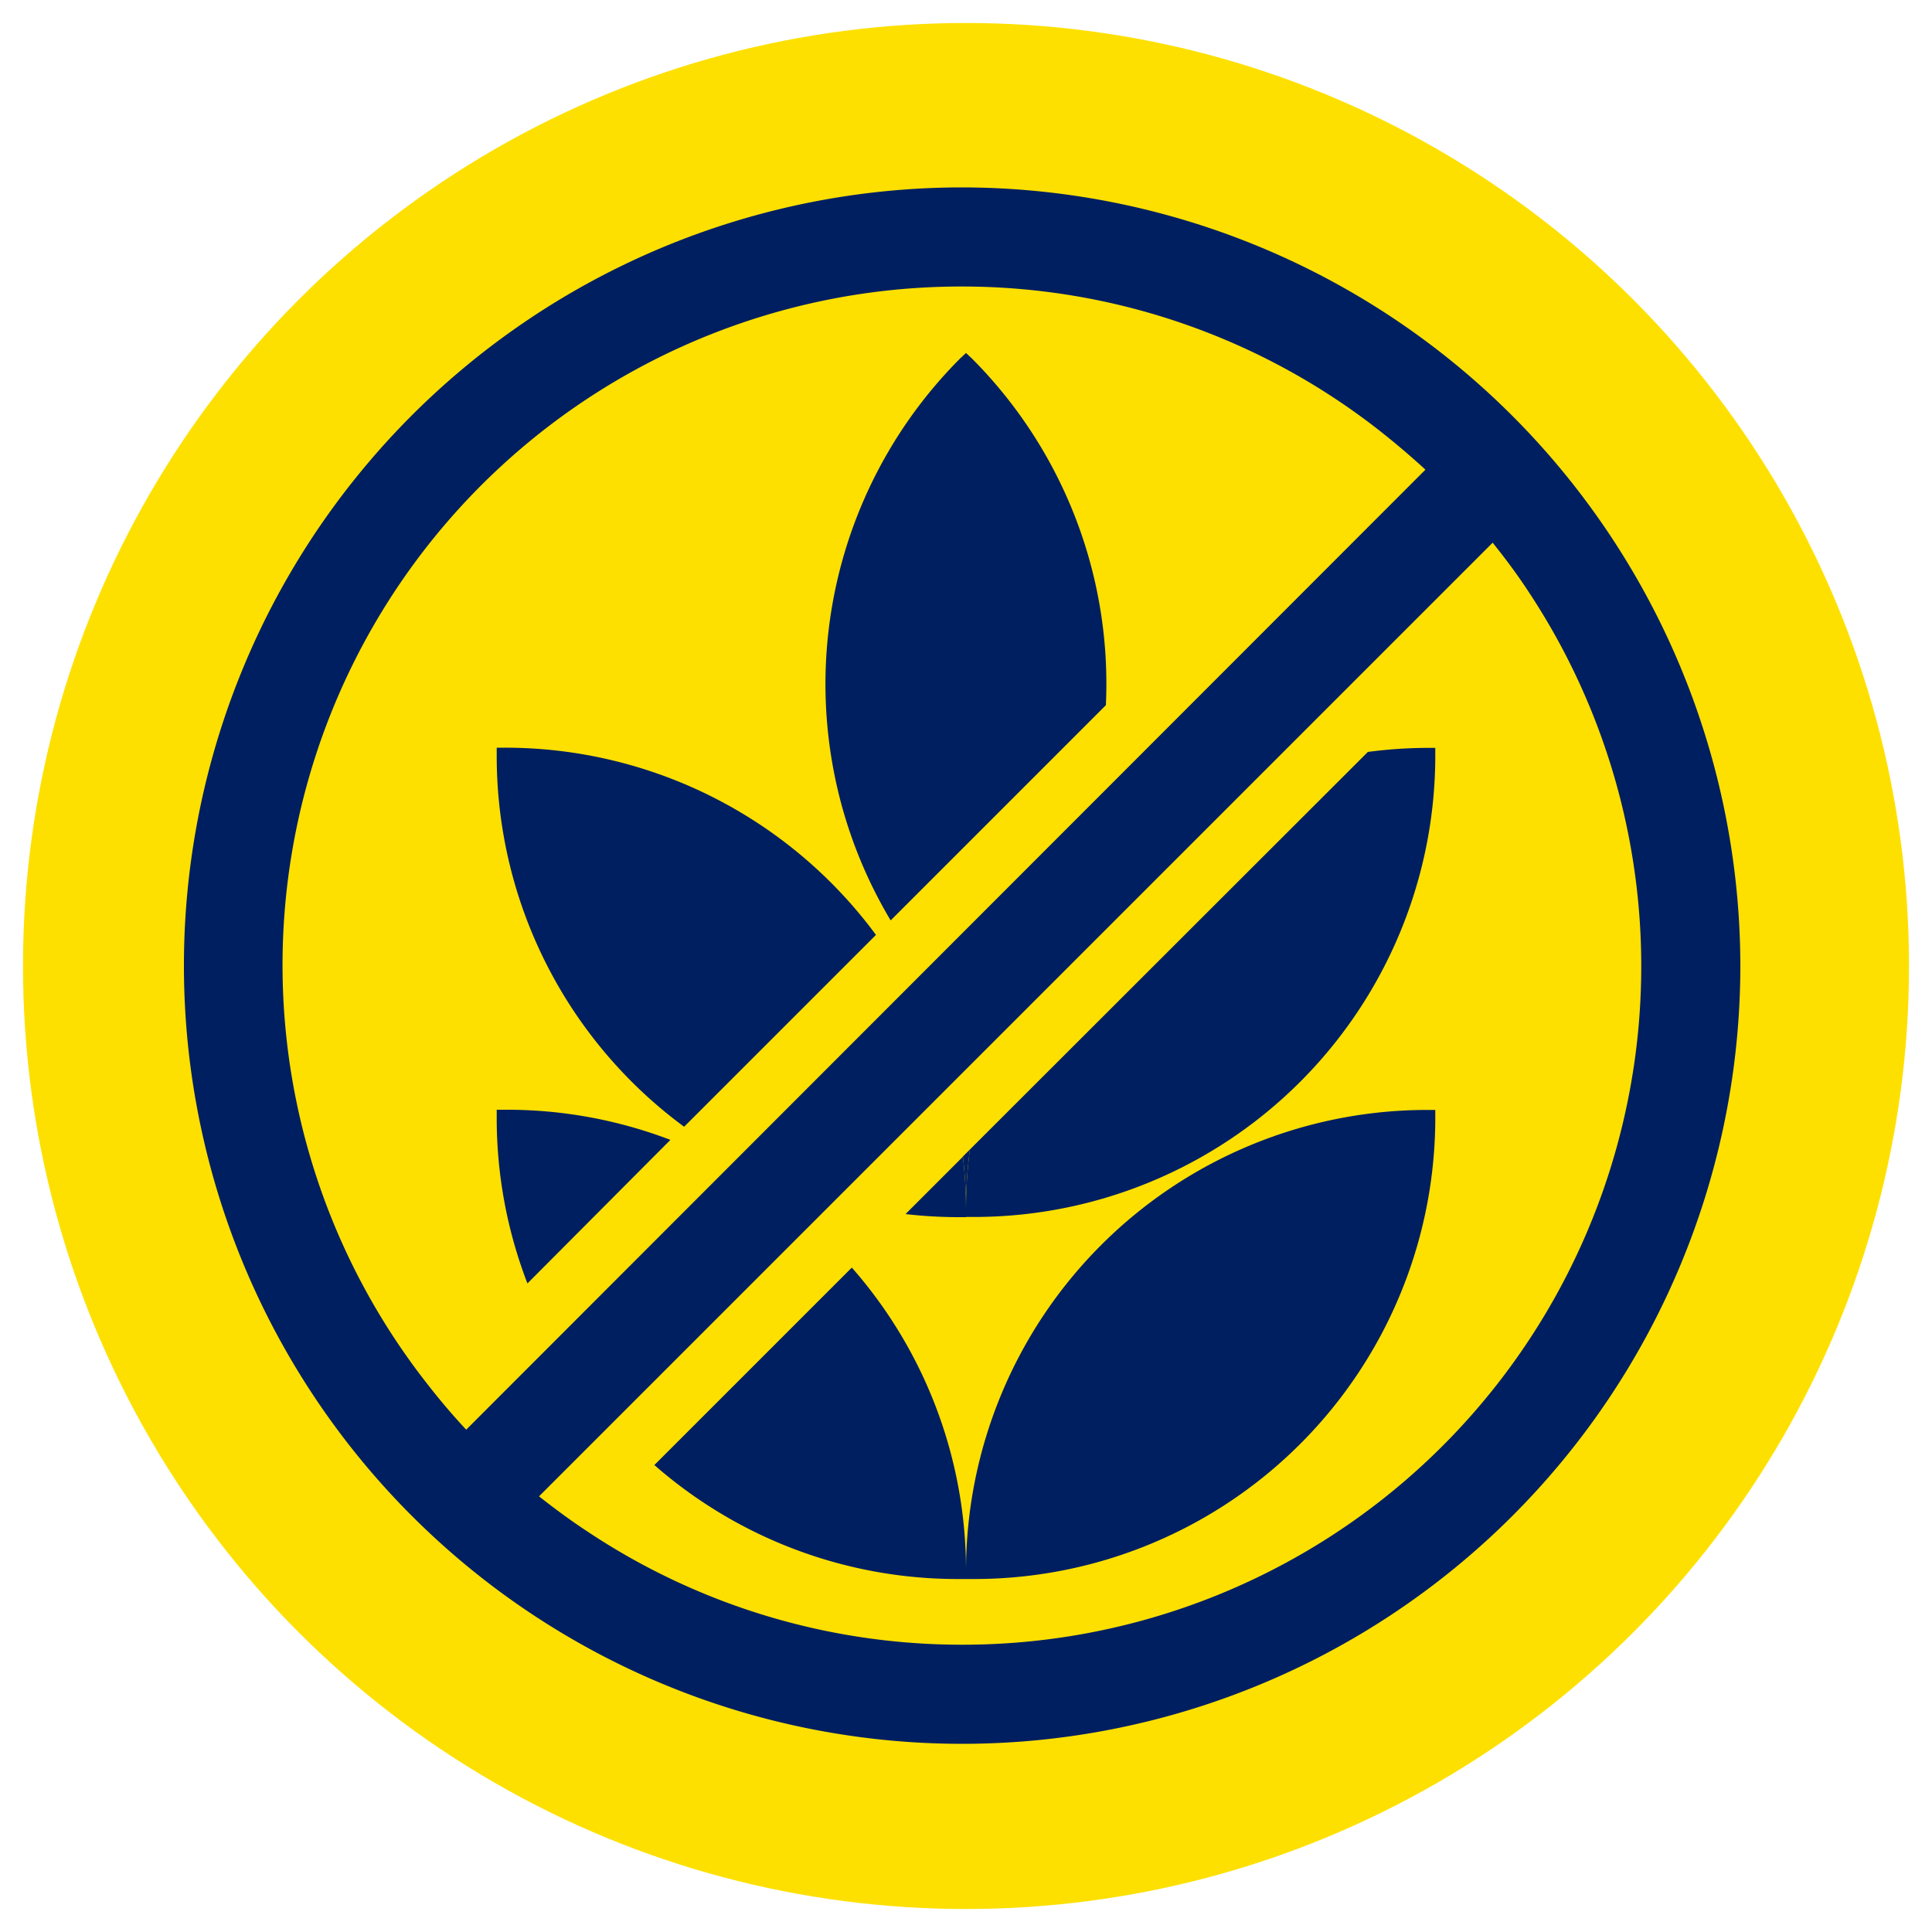
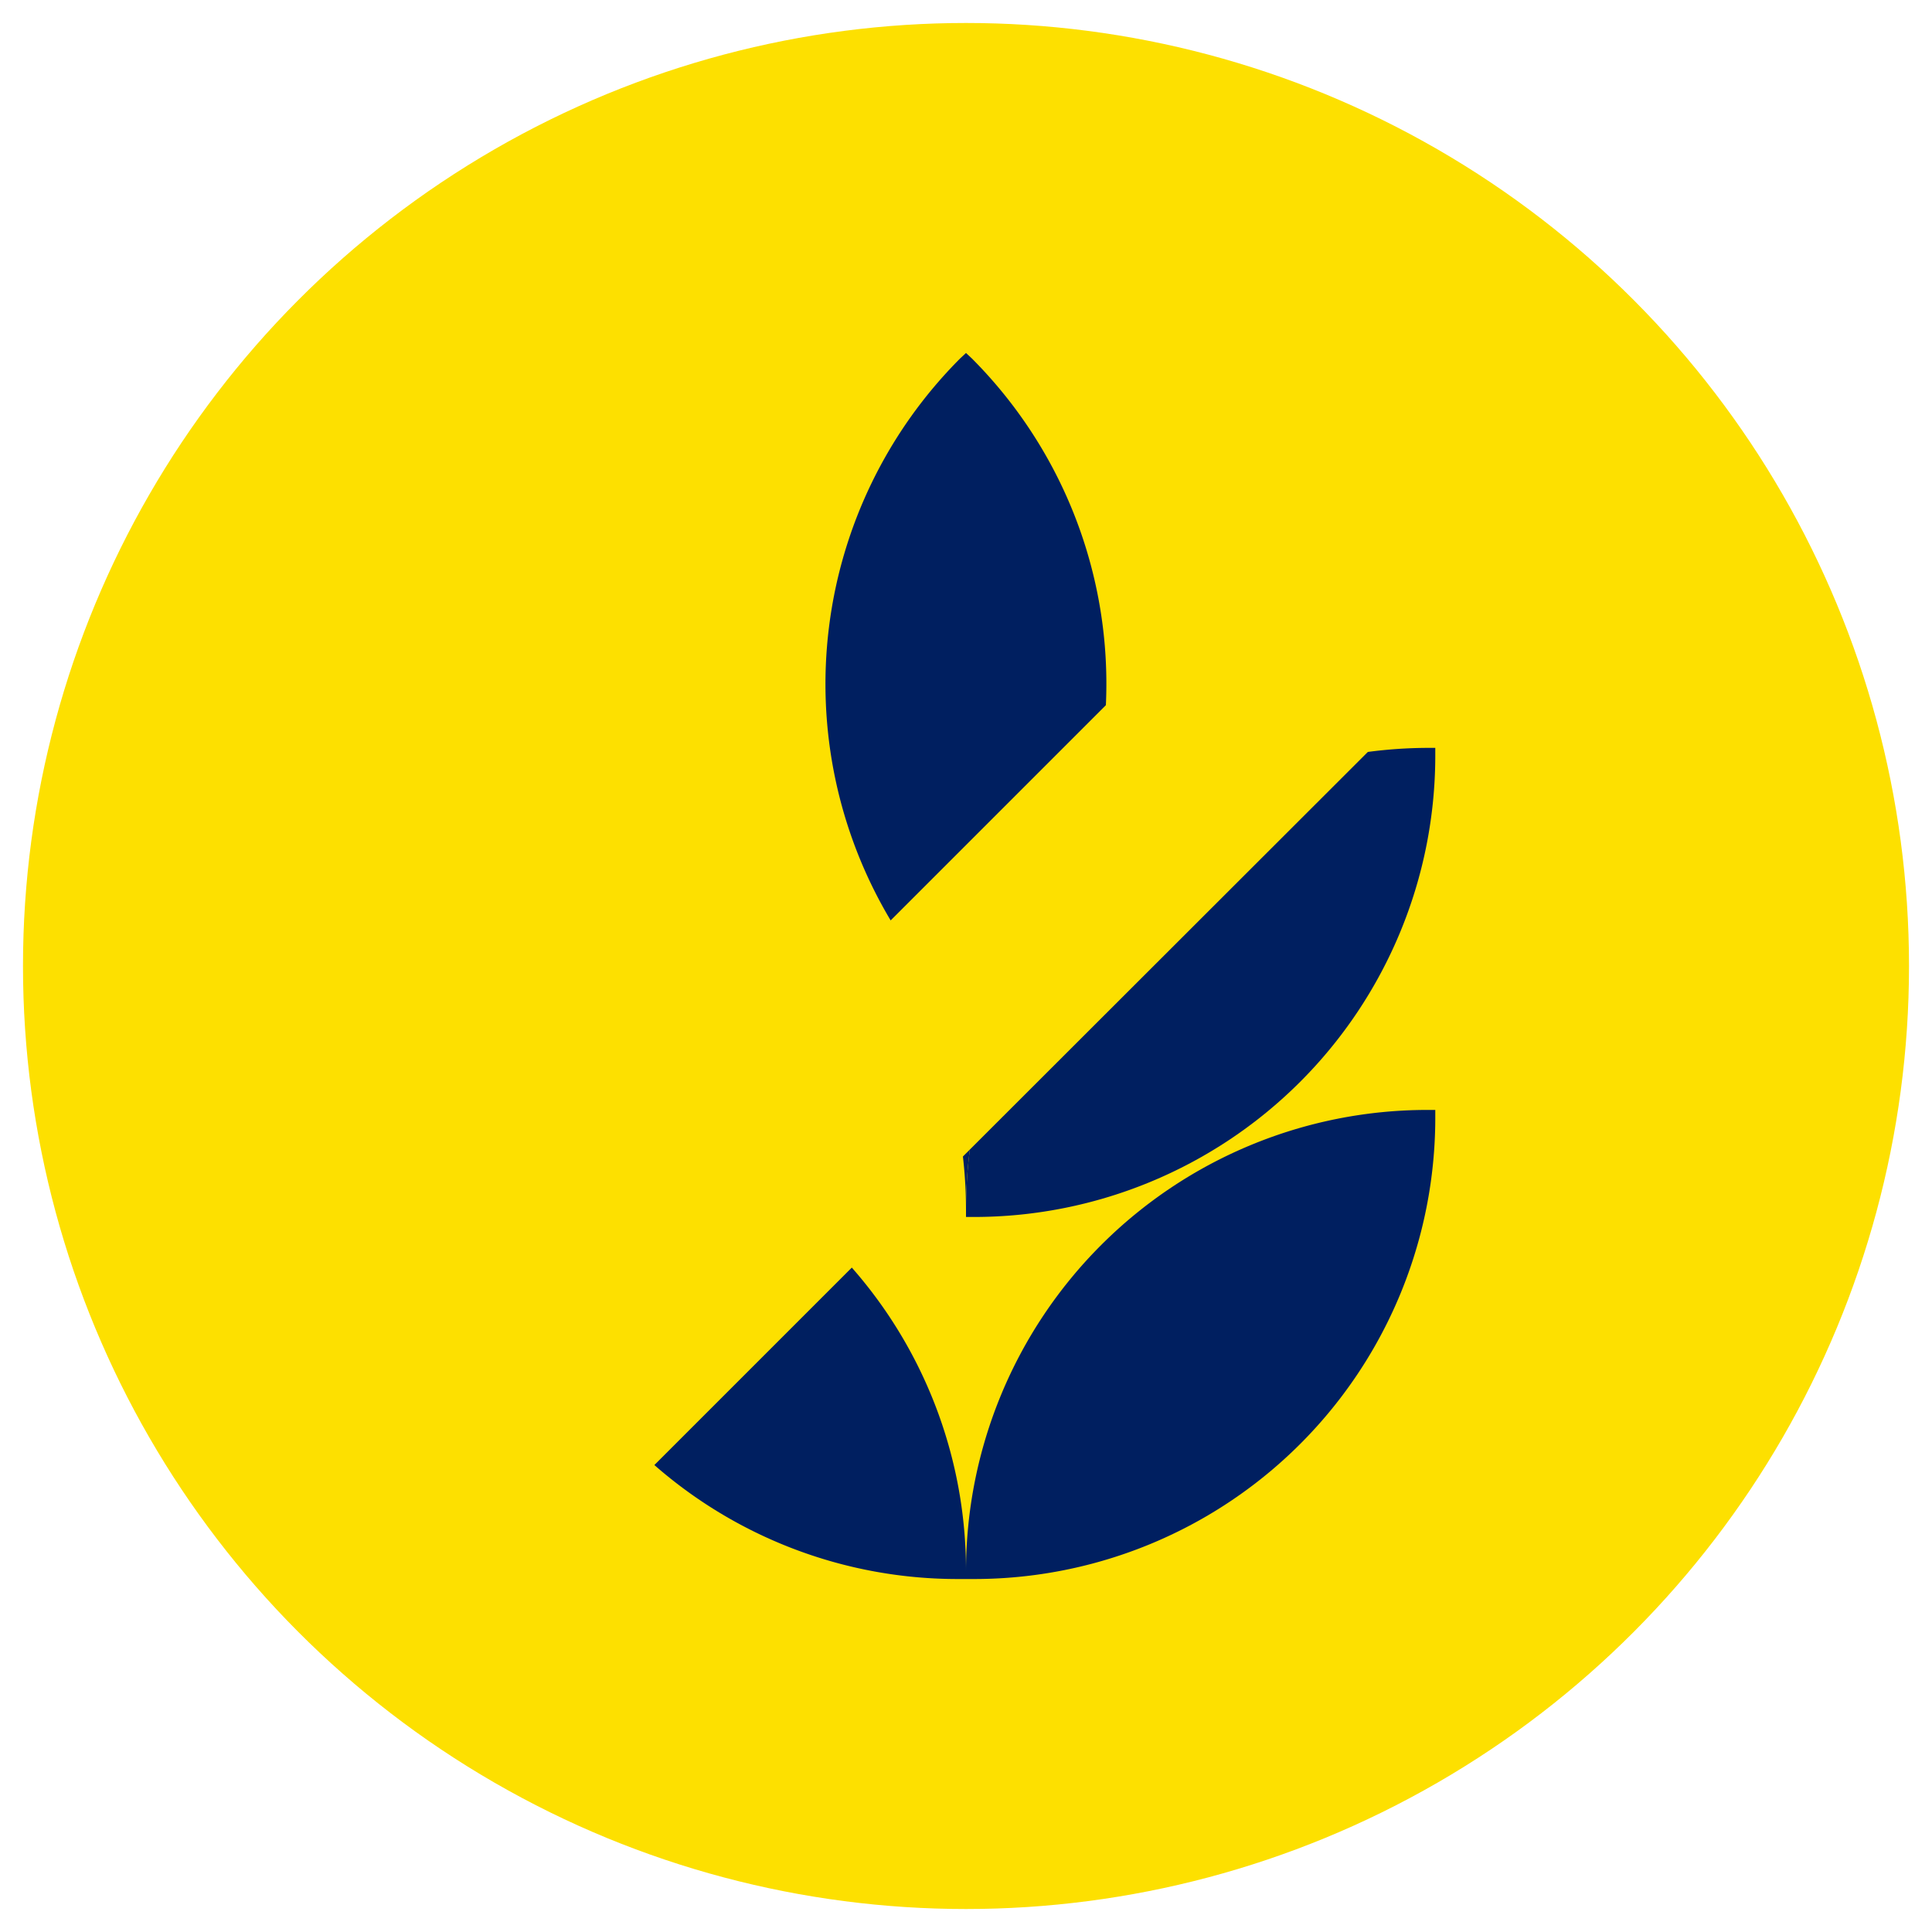
<svg xmlns="http://www.w3.org/2000/svg" id="Capa_1" data-name="Capa 1" viewBox="0 0 100 100">
  <defs>
    <style>.cls-1{fill:#fde000;}.cls-2{fill:#001f60;}</style>
  </defs>
  <circle class="cls-1" cx="50" cy="50" r="48.81" />
  <path class="cls-2" d="M49.84,59.86A24.38,24.38,0,0,1,50,62.58a24.14,24.14,0,0,1,.2-3.08Z" />
-   <path class="cls-2" d="M26.12,57.44h-.41v.41a23.77,23.77,0,0,0,1.59,8.58L34.7,59A23.7,23.7,0,0,0,26.12,57.44Z" />
  <path class="cls-2" d="M49.58,81.73H50c0-.14,0-.27,0-.41a23.75,23.75,0,0,0-5.91-15.71L33.87,75.83A23.81,23.81,0,0,0,49.58,81.73Z" />
  <path class="cls-2" d="M50.42,81.73A23.87,23.87,0,0,0,74.29,57.86v-.41h-.41A23.88,23.88,0,0,0,50,81.32c0,.14,0,.27,0,.41Z" />
-   <path class="cls-2" d="M46.87,62.84a24.2,24.2,0,0,0,2.71.16H50c0-.14,0-.27,0-.41a24.38,24.38,0,0,0-.16-2.72Z" />
-   <path class="cls-2" d="M26.12,38.7h-.41v.41a23.82,23.82,0,0,0,9.7,19.21l9.93-9.93A23.86,23.86,0,0,0,26.12,38.7Z" />
  <path class="cls-2" d="M50,62.58c0,.14,0,.27,0,.41h.41A23.88,23.88,0,0,0,74.29,39.12v-.41h-.41a24,24,0,0,0-3.08.21L50.2,59.5A24.14,24.14,0,0,0,50,62.58Z" />
  <path class="cls-2" d="M50.3,18.55l-.3-.28-.3.28a23.86,23.86,0,0,0-3.6,29.09L57.24,36.5A23.84,23.84,0,0,0,50.3,18.55Z" />
-   <path class="cls-2" d="M49.8,9.7A40.28,40.28,0,1,0,90.08,50,40.33,40.33,0,0,0,49.8,9.7Zm0,5.13a35,35,0,0,1,21.63,7.48c.81.64,1.59,1.3,2.35,2L24.13,74c-.7-.75-1.37-1.54-2-2.35A35.12,35.12,0,0,1,49.8,14.83Zm0,70.3a34.93,34.93,0,0,1-19.38-5.85c-.87-.57-1.71-1.19-2.52-1.83L77.26,28.09c.65.81,1.27,1.64,1.84,2.51A35.12,35.12,0,0,1,49.8,85.13Z" />
</svg>